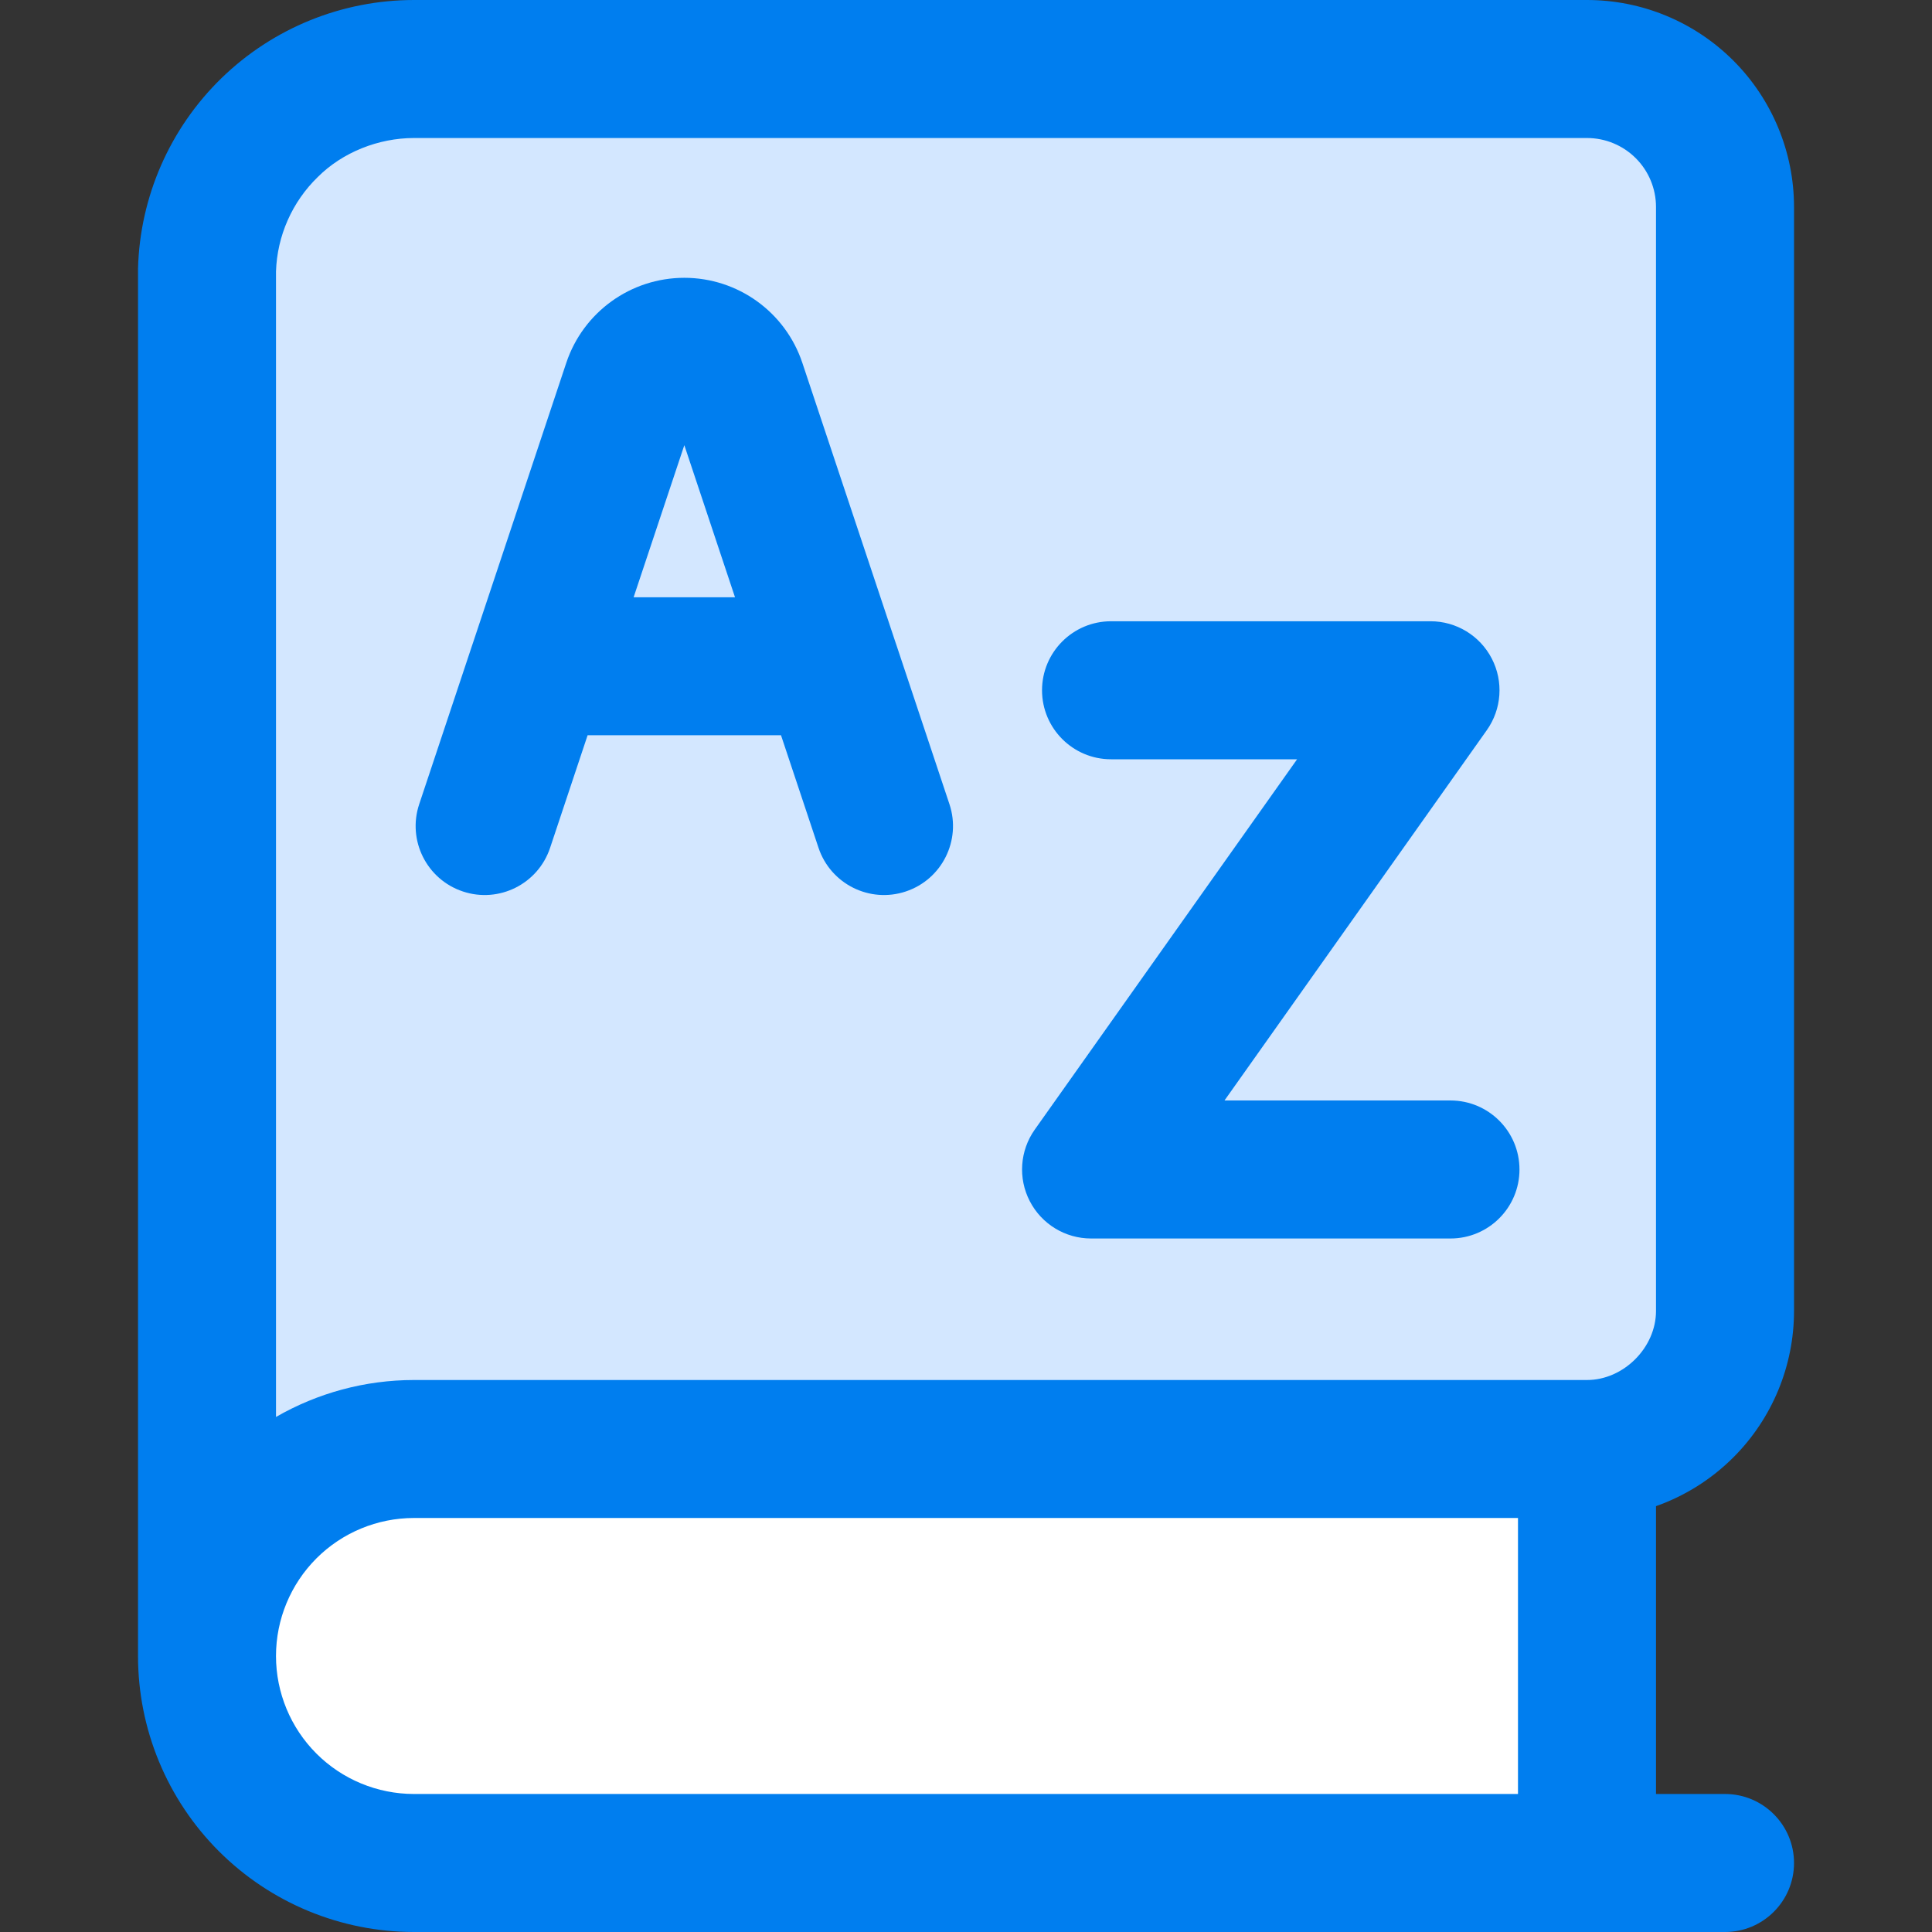
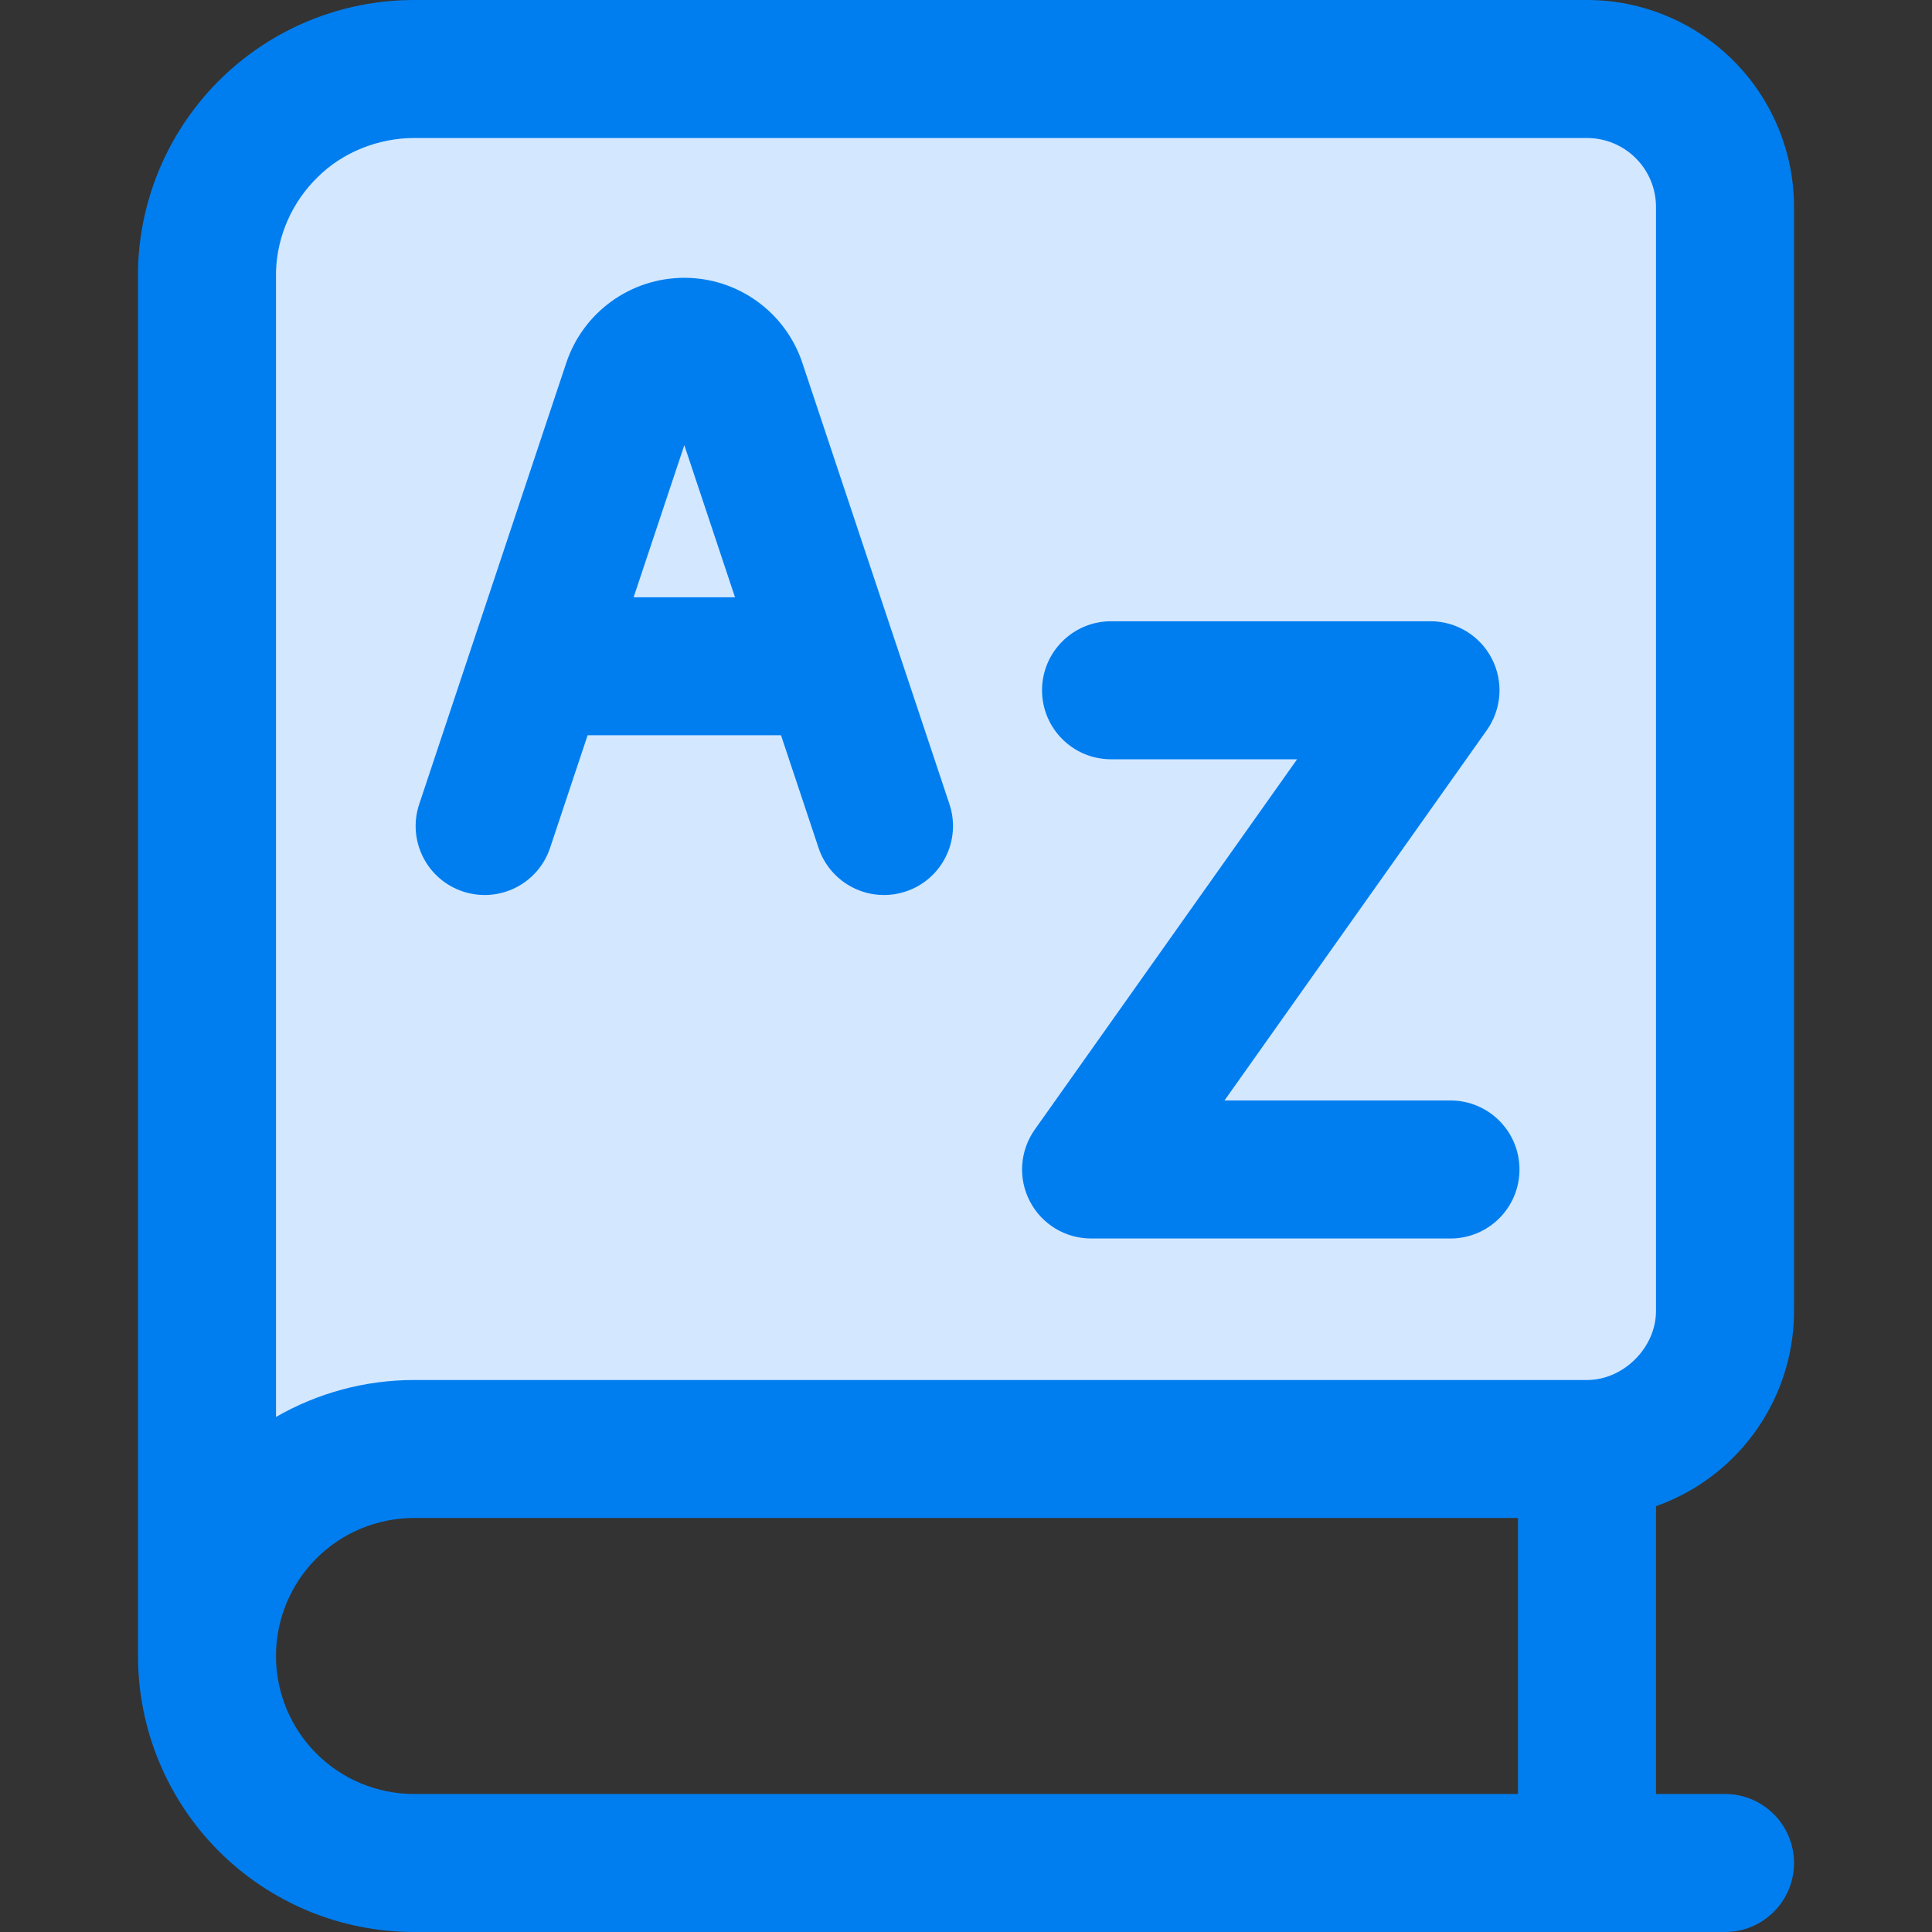
<svg xmlns="http://www.w3.org/2000/svg" width="48" height="48" viewBox="0 0 48 48" fill="none">
  <rect x="0" y="0" width="48" height="48" fill="#333333" stroke="none" />
  <g id="Main Page icon">
-     <path id="vector" d="M39.424 46.286V36H10.279C7.438 36 5.136 38.303 5.136 41.143C5.136 43.983 7.438 46.286 10.279 46.286H39.424Z" fill="white" />
    <path id="vector_2" d="M6.649 37.506C5.684 38.47 5.143 39.779 5.143 41.142V6.72C5.178 5.38 5.736 4.106 6.697 3.171C7.657 2.236 8.945 1.713 10.285 1.714H39.428C40.338 1.714 41.209 2.075 41.853 2.718C42.496 3.361 42.857 4.233 42.857 5.142V32.571C42.857 33.48 42.496 34.352 41.853 34.995C41.209 35.638 40.338 36 39.428 36H10.285C8.921 36 7.613 36.541 6.649 37.506Z" fill="#D3E7FF" />
    <g id="Union">
      <path d="M25.889 17.15C25.889 16.203 26.657 15.435 27.603 15.435H35.541C36.182 15.435 36.769 15.793 37.063 16.362C37.358 16.931 37.31 17.617 36.94 18.14L30.422 27.341H36.037C36.984 27.341 37.751 28.109 37.751 29.056C37.751 30.002 36.984 30.77 36.037 30.77H27.107C26.466 30.77 25.879 30.412 25.585 29.843C25.29 29.274 25.338 28.588 25.708 28.065L32.226 18.864H27.603C26.657 18.864 25.889 18.096 25.889 17.15Z" fill="#007EEF" />
      <path fill-rule="evenodd" clip-rule="evenodd" d="M19.934 9.015L22.253 15.973C22.262 15.998 22.271 16.023 22.279 16.049L23.589 19.98C23.888 20.878 23.403 21.849 22.505 22.148C21.606 22.448 20.636 21.962 20.336 21.064L19.404 18.267H14.599L13.667 21.064C13.368 21.962 12.397 22.448 11.499 22.148C10.601 21.849 10.115 20.878 10.415 19.98L11.725 16.048C11.733 16.023 11.741 15.998 11.75 15.974L14.069 9.015C14.49 7.753 15.671 6.902 17.002 6.902C18.332 6.902 19.513 7.753 19.934 9.015ZM15.742 14.839L17.002 11.06L18.261 14.839H15.742Z" fill="#007EEF" />
      <path fill-rule="evenodd" clip-rule="evenodd" d="M3.429 6.674V41.143C3.429 42.961 4.151 44.706 5.437 45.992C6.723 47.278 8.467 48 10.286 48H42.857C43.804 48 44.572 47.233 44.572 46.286C44.572 45.339 43.804 44.571 42.857 44.571H41.143V37.42C41.859 37.167 42.518 36.755 43.065 36.208C44.03 35.244 44.572 33.935 44.572 32.571V5.143C44.572 3.779 44.029 2.47 43.065 1.506C42.101 0.542 40.793 2.4373e-07 39.429 2.4373e-07H10.286C8.499 -0 6.782 0.697 5.501 1.943C4.22 3.19 3.476 4.888 3.429 6.674ZM39.429 34.286C40.336 34.286 41.143 33.481 41.143 32.571V5.143C41.143 4.688 40.962 4.252 40.641 3.931C40.319 3.609 39.883 3.429 39.429 3.429H10.286C9.402 3.429 8.51 3.783 7.893 4.4C7.257 5.019 6.886 5.859 6.857 6.745V35.204C7.891 34.608 9.072 34.286 10.286 34.286H39.429ZM37.714 44.571H10.286C9.376 44.571 8.504 44.21 7.861 43.567C7.219 42.925 6.857 42.052 6.857 41.143C6.857 40.233 7.219 39.361 7.861 38.718C8.504 38.075 9.376 37.714 10.286 37.714H37.714V44.571Z" fill="#007EEF" />
    </g>
  </g>
</svg>